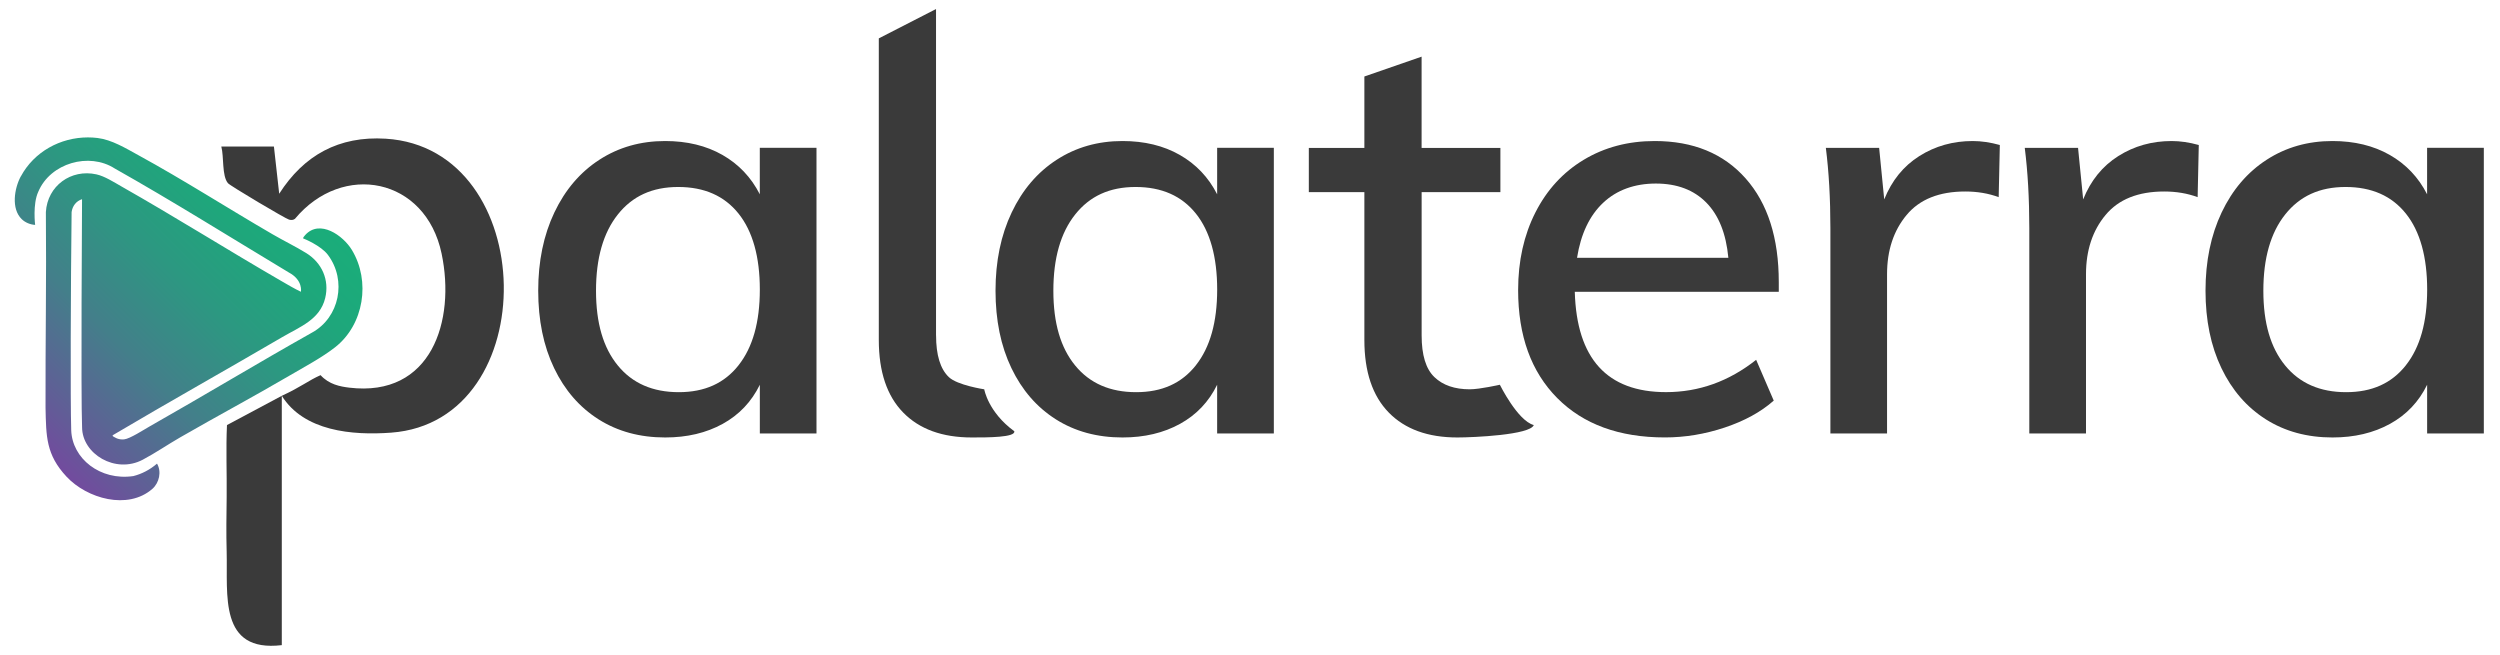
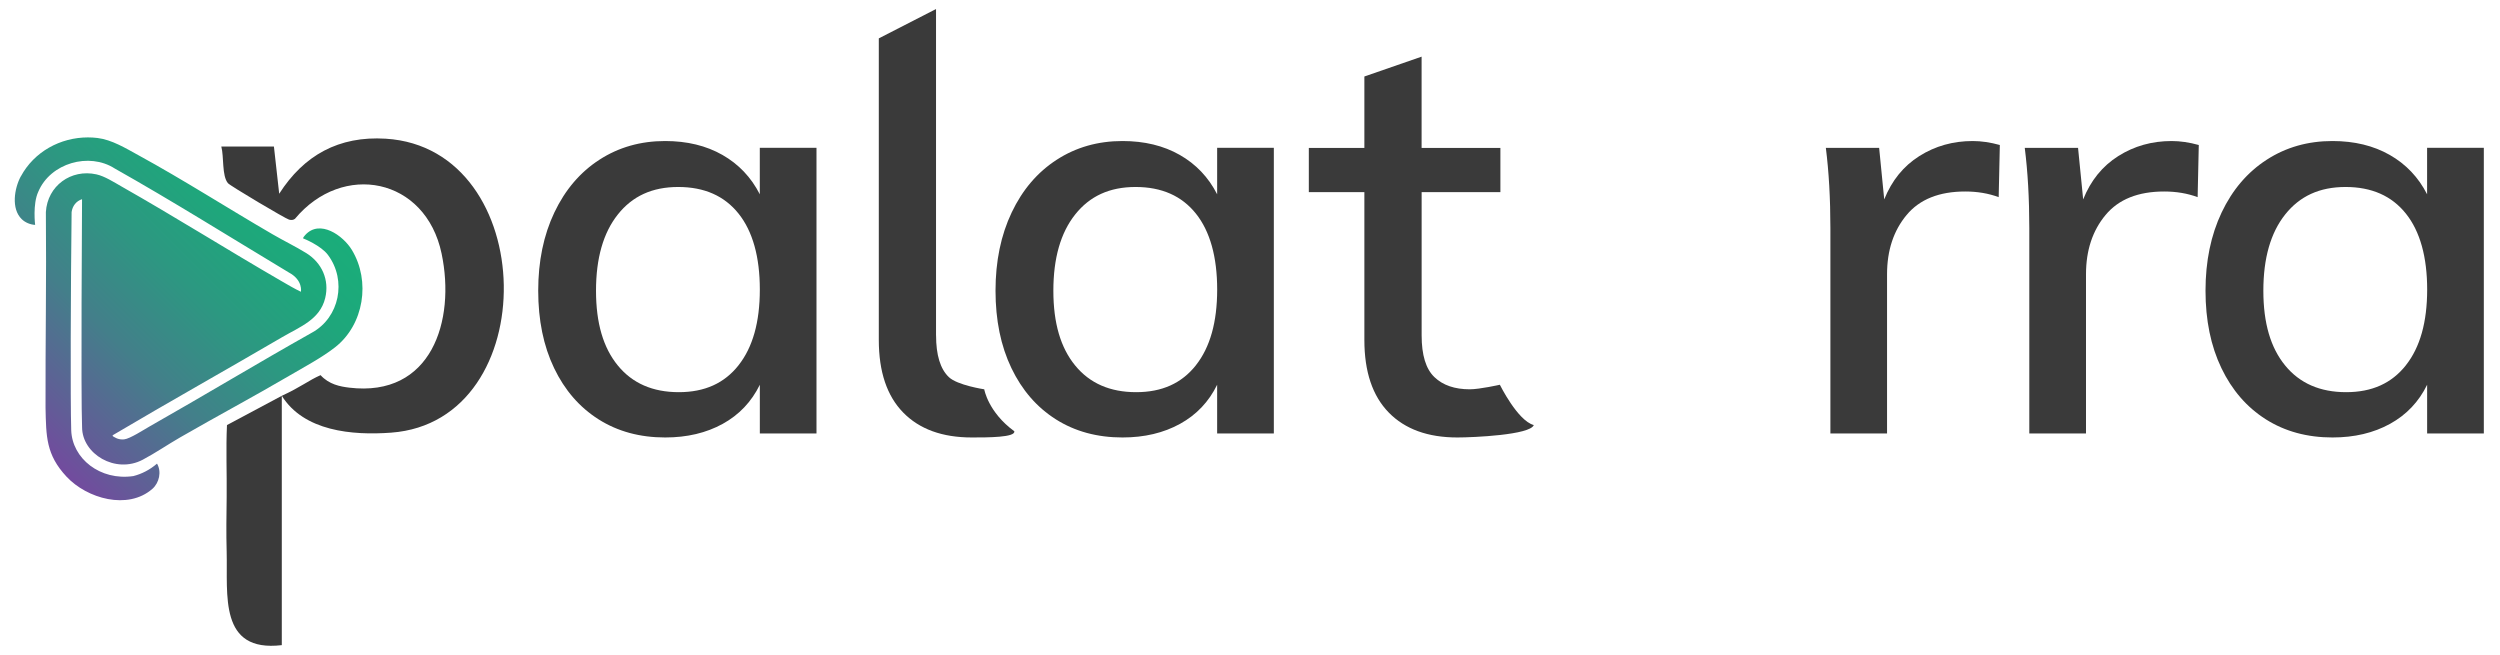
<svg xmlns="http://www.w3.org/2000/svg" id="Layer_1" version="1.1" viewBox="0 0 653.93 171.31">
  <defs>
    <style>
      .st0 {
        fill: none;
      }

      .st1 {
        fill: url(#linear-gradient);
      }

      .st2 {
        fill: #3a3a3a;
      }

      .st3 {
        clip-path: url(#clippath-1);
      }

      .st4 {
        clip-path: url(#clippath);
      }
    </style>
    <clipPath id="clippath">
      <rect class="st0" width="653.93" height="171.31" />
    </clipPath>
    <clipPath id="clippath-1">
      <path class="st0" d="M5.44,46.13c-1.69,3.14-2.57,8.46.24,11.19.93.91,2.22,1.42,3.51,1.51,0,0-.68-5.45.83-8.69,3.17-7.5,13.29-10.37,19.97-6.08,15.02,8.46,30.36,18.07,45.54,27.2,3.8,2.02,3.18,5.06,3.18,5.06-1.75-.84-3.44-1.84-5.13-2.82-14.02-8.11-27.75-16.76-41.84-24.75-1.94-1.1-4.35-2.66-6.51-3.14-6.64-1.48-12.82,3-13.23,9.85.17,17.15-.14,34.14-.09,51.2.17,7.5.11,12.26,5.5,18.03,5.33,5.71,16.02,8.81,22.45,3.18,1.78-1.56,2.46-4.5,1.21-6.6-1.87,1.62-4.01,2.71-6.2,3.26-8.68,1.27-16-4.6-16.24-12-.24-7.41-.13-38.05.1-57.06.22-1.58,1.19-2.88,2.73-3.37,0,0-.33,51.76.01,59.64,0,7,8.72,12.28,15.86,8.51,3.23-1.7,6.56-3.98,9.77-5.83,9.5-5.48,19.19-10.64,28.66-16.19,3.81-2.23,8.47-4.71,11.9-7.4,7.54-5.91,9.33-17.31,4.37-25.47-2.27-3.75-8.38-8.1-12.2-3.88-.13.14-.64.72-.53.88.13.03,4.67,1.88,6.47,4.3,5.02,6.72,2.99,16.39-4.11,20.31-14.26,8.02-28.28,16.49-42.51,24.56-1.5.85-5.16,3.23-6.65,3.39-.68.07-1.25,0-1.89-.23-.19-.07-1.04-.51-1.12-.63-.08-.12-.06-.16.05-.25,14.69-8.7,29.6-17.04,44.34-25.66,4.57-2.67,9.8-4.53,11.18-10.18,1.16-4.76-.88-9.25-4.95-11.77-2.78-1.72-5.91-3.23-8.76-4.89-11.78-6.83-23.26-14.22-35.21-20.75-3.27-1.79-6.89-4.01-10.64-4.47-.84-.1-1.67-.15-2.5-.15-7.2,0-14.08,3.74-17.55,10.2" />
    </clipPath>
    <linearGradient id="linear-gradient" x1="0" y1="171.31" x2="1" y2="171.31" gradientTransform="translate(-1.34 -16200.69) scale(95.06)" gradientUnits="userSpaceOnUse">
      <stop offset="0" stop-color="#724b9e" />
      <stop offset=".11" stop-color="#625c97" />
      <stop offset=".36" stop-color="#437f8a" />
      <stop offset=".61" stop-color="#2c9881" />
      <stop offset=".82" stop-color="#1ea77b" />
      <stop offset="1" stop-color="#1aad7a" />
    </linearGradient>
  </defs>
  <g class="st4">
    <path class="st2" d="M71.65,38.33l1.38,12.35c6.45-10.08,15.59-15.16,27.87-14.4,40.34,2.5,41.52,73.93,1.42,76.89-10.29.76-22.83-.4-28.61-9.64,5.02-2.31,7.02-4.03,10.14-5.4,2.22,2.44,5.13,2.98,7.5,3.27,21.49,2.59,27.86-17.45,24.16-35.07-4.18-19.92-25.9-24.07-38.36-9.09-.49.36-.97.35-1.54.21-.9-.23-15.38-8.82-15.98-9.53-1.63-1.92-1.02-6.94-1.74-9.59h13.77Z" />
    <path class="st2" d="M73.72,168.75c-16.55,1.97-14.13-13.18-14.43-24.4-.14-5.17-.06-9.26,0-14.36.07-6.26-.21-12.55.08-18.8l14.34-7.66v65.21Z" />
    <path class="st2" d="M213.57,38.67v74.72h-14.82v-12.75c-2.18,4.45-5.41,7.86-9.71,10.23-4.3,2.37-9.32,3.56-15.05,3.56-6.62,0-12.43-1.58-17.42-4.74-4.99-3.16-8.87-7.64-11.64-13.42-2.77-5.78-4.15-12.53-4.15-20.24s1.41-14.53,4.23-20.46c2.82-5.93,6.74-10.53,11.78-13.79,5.04-3.26,10.77-4.89,17.2-4.89,5.73,0,10.72,1.21,14.97,3.63,4.25,2.42,7.51,5.85,9.78,10.3v-12.16h14.82ZM193.19,95.53c3.71-4.69,5.56-11.29,5.56-19.79s-1.85-15.22-5.56-19.86c-3.71-4.65-8.97-6.97-15.79-6.97s-11.99,2.4-15.79,7.19c-3.81,4.79-5.71,11.44-5.71,19.94s1.9,14.93,5.71,19.57c3.8,4.65,9.12,6.97,15.94,6.97s11.93-2.35,15.64-7.04" />
    <path class="st2" d="M333.2,38.67v74.72h-14.83v-12.75c-2.17,4.45-5.41,7.86-9.71,10.23-4.3,2.37-9.32,3.56-15.05,3.56-6.62,0-12.43-1.58-17.42-4.74-4.99-3.16-8.87-7.64-11.64-13.42-2.77-5.78-4.15-12.53-4.15-20.24s1.41-14.53,4.23-20.46c2.82-5.93,6.74-10.53,11.79-13.79,5.04-3.26,10.77-4.89,17.2-4.89,5.73,0,10.72,1.21,14.97,3.63,4.25,2.42,7.51,5.85,9.78,10.3v-12.16h14.83ZM312.82,95.53c3.71-4.69,5.56-11.29,5.56-19.79s-1.85-15.22-5.56-19.86c-3.71-4.65-8.97-6.97-15.79-6.97s-11.99,2.4-15.79,7.19c-3.81,4.79-5.71,11.44-5.71,19.94s1.9,14.93,5.71,19.57c3.8,4.65,9.12,6.97,15.94,6.97s11.93-2.35,15.64-7.04" />
    <path class="st2" d="M371.86,50.24v37.5c0,5.14,1.11,8.77,3.34,10.9,2.22,2.13,5.31,3.19,9.26,3.19,2.57,0,7.86-1.19,7.86-1.19,0,0,4.66,9.43,8.87,10.54-.88,2.59-15.84,3.25-19.99,3.25-7.71,0-13.69-2.17-17.94-6.52-4.25-4.35-6.38-10.67-6.38-18.97v-38.69h-14.53v-11.56h14.53v-18.68l14.97-5.19v23.87h20.61v11.56h-20.61Z" />
-     <path class="st2" d="M465.29,76.33h-53.37c.49,17.49,8.45,26.24,23.87,26.24,8.6,0,16.46-2.82,23.57-8.45l4.6,10.67c-3.36,2.97-7.64,5.31-12.82,7.04-5.19,1.73-10.4,2.59-15.64,2.59-11.96,0-21.35-3.43-28.17-10.3-6.82-6.87-10.23-16.28-10.23-28.24,0-7.61,1.51-14.38,4.52-20.31,3.01-5.93,7.24-10.53,12.67-13.79,5.43-3.26,11.61-4.89,18.53-4.89,10.08,0,18.01,3.26,23.79,9.78,5.78,6.52,8.67,15.57,8.67,27.13v2.52ZM419.33,53.05c-3.56,3.36-5.83,8.15-6.82,14.38h39.58c-.59-6.32-2.52-11.14-5.78-14.45-3.26-3.31-7.66-4.97-13.19-4.97s-10.23,1.68-13.79,5.04" />
    <path class="st2" d="M523.1,37.93l-.3,13.64c-2.67-.99-5.59-1.48-8.75-1.48-6.82,0-11.93,2.05-15.34,6.15-3.41,4.1-5.11,9.26-5.11,15.49v41.66h-14.82v-53.67c0-7.81-.4-14.82-1.19-21.05h13.94l1.33,13.49c1.98-4.94,5.04-8.72,9.19-11.34,4.15-2.62,8.8-3.93,13.94-3.93,2.27,0,4.65.35,7.12,1.04" />
    <path class="st2" d="M575.14,37.93l-.3,13.64c-2.67-.99-5.59-1.48-8.75-1.48-6.82,0-11.93,2.05-15.34,6.15-3.41,4.1-5.11,9.26-5.11,15.49v41.66h-14.83v-53.67c0-7.81-.4-14.82-1.19-21.05h13.94l1.34,13.49c1.97-4.94,5.04-8.72,9.19-11.34,4.15-2.62,8.79-3.93,13.94-3.93,2.27,0,4.65.35,7.12,1.04" />
    <path class="st2" d="M649.7,38.67v74.72h-14.83v-12.75c-2.17,4.45-5.41,7.86-9.71,10.23-4.3,2.37-9.32,3.56-15.05,3.56-6.62,0-12.43-1.58-17.42-4.74-4.99-3.16-8.87-7.64-11.64-13.42-2.77-5.78-4.15-12.53-4.15-20.24s1.41-14.53,4.22-20.46c2.82-5.93,6.74-10.53,11.79-13.79,5.04-3.26,10.77-4.89,17.2-4.89,5.73,0,10.72,1.21,14.97,3.63,4.25,2.42,7.51,5.85,9.78,10.3v-12.16h14.83ZM629.32,95.53c3.71-4.69,5.56-11.29,5.56-19.79s-1.85-15.22-5.56-19.86c-3.71-4.65-8.97-6.97-15.79-6.97s-11.98,2.4-15.79,7.19c-3.81,4.79-5.71,11.44-5.71,19.94s1.9,14.93,5.71,19.57c3.8,4.65,9.12,6.97,15.94,6.97s11.93-2.35,15.64-7.04" />
    <path class="st2" d="M244.85,87.74c0,5.14,1.11,8.77,3.34,10.9,2.22,2.13,9.26,3.19,9.26,3.19,0,0,1,5.96,7.86,10.97.38,1.63-6.97,1.63-11.12,1.63-7.71,0-13.69-2.17-17.94-6.52-4.25-4.35-6.38-10.67-6.38-18.98V10.04l14.97-7.68v85.38Z" />
  </g>
  <g class="st3">
    <rect class="st1" x="-17.84" y="16.94" width="135.54" height="135.54" transform="translate(-45.28 60.12) rotate(-45)" />
  </g>
</svg>